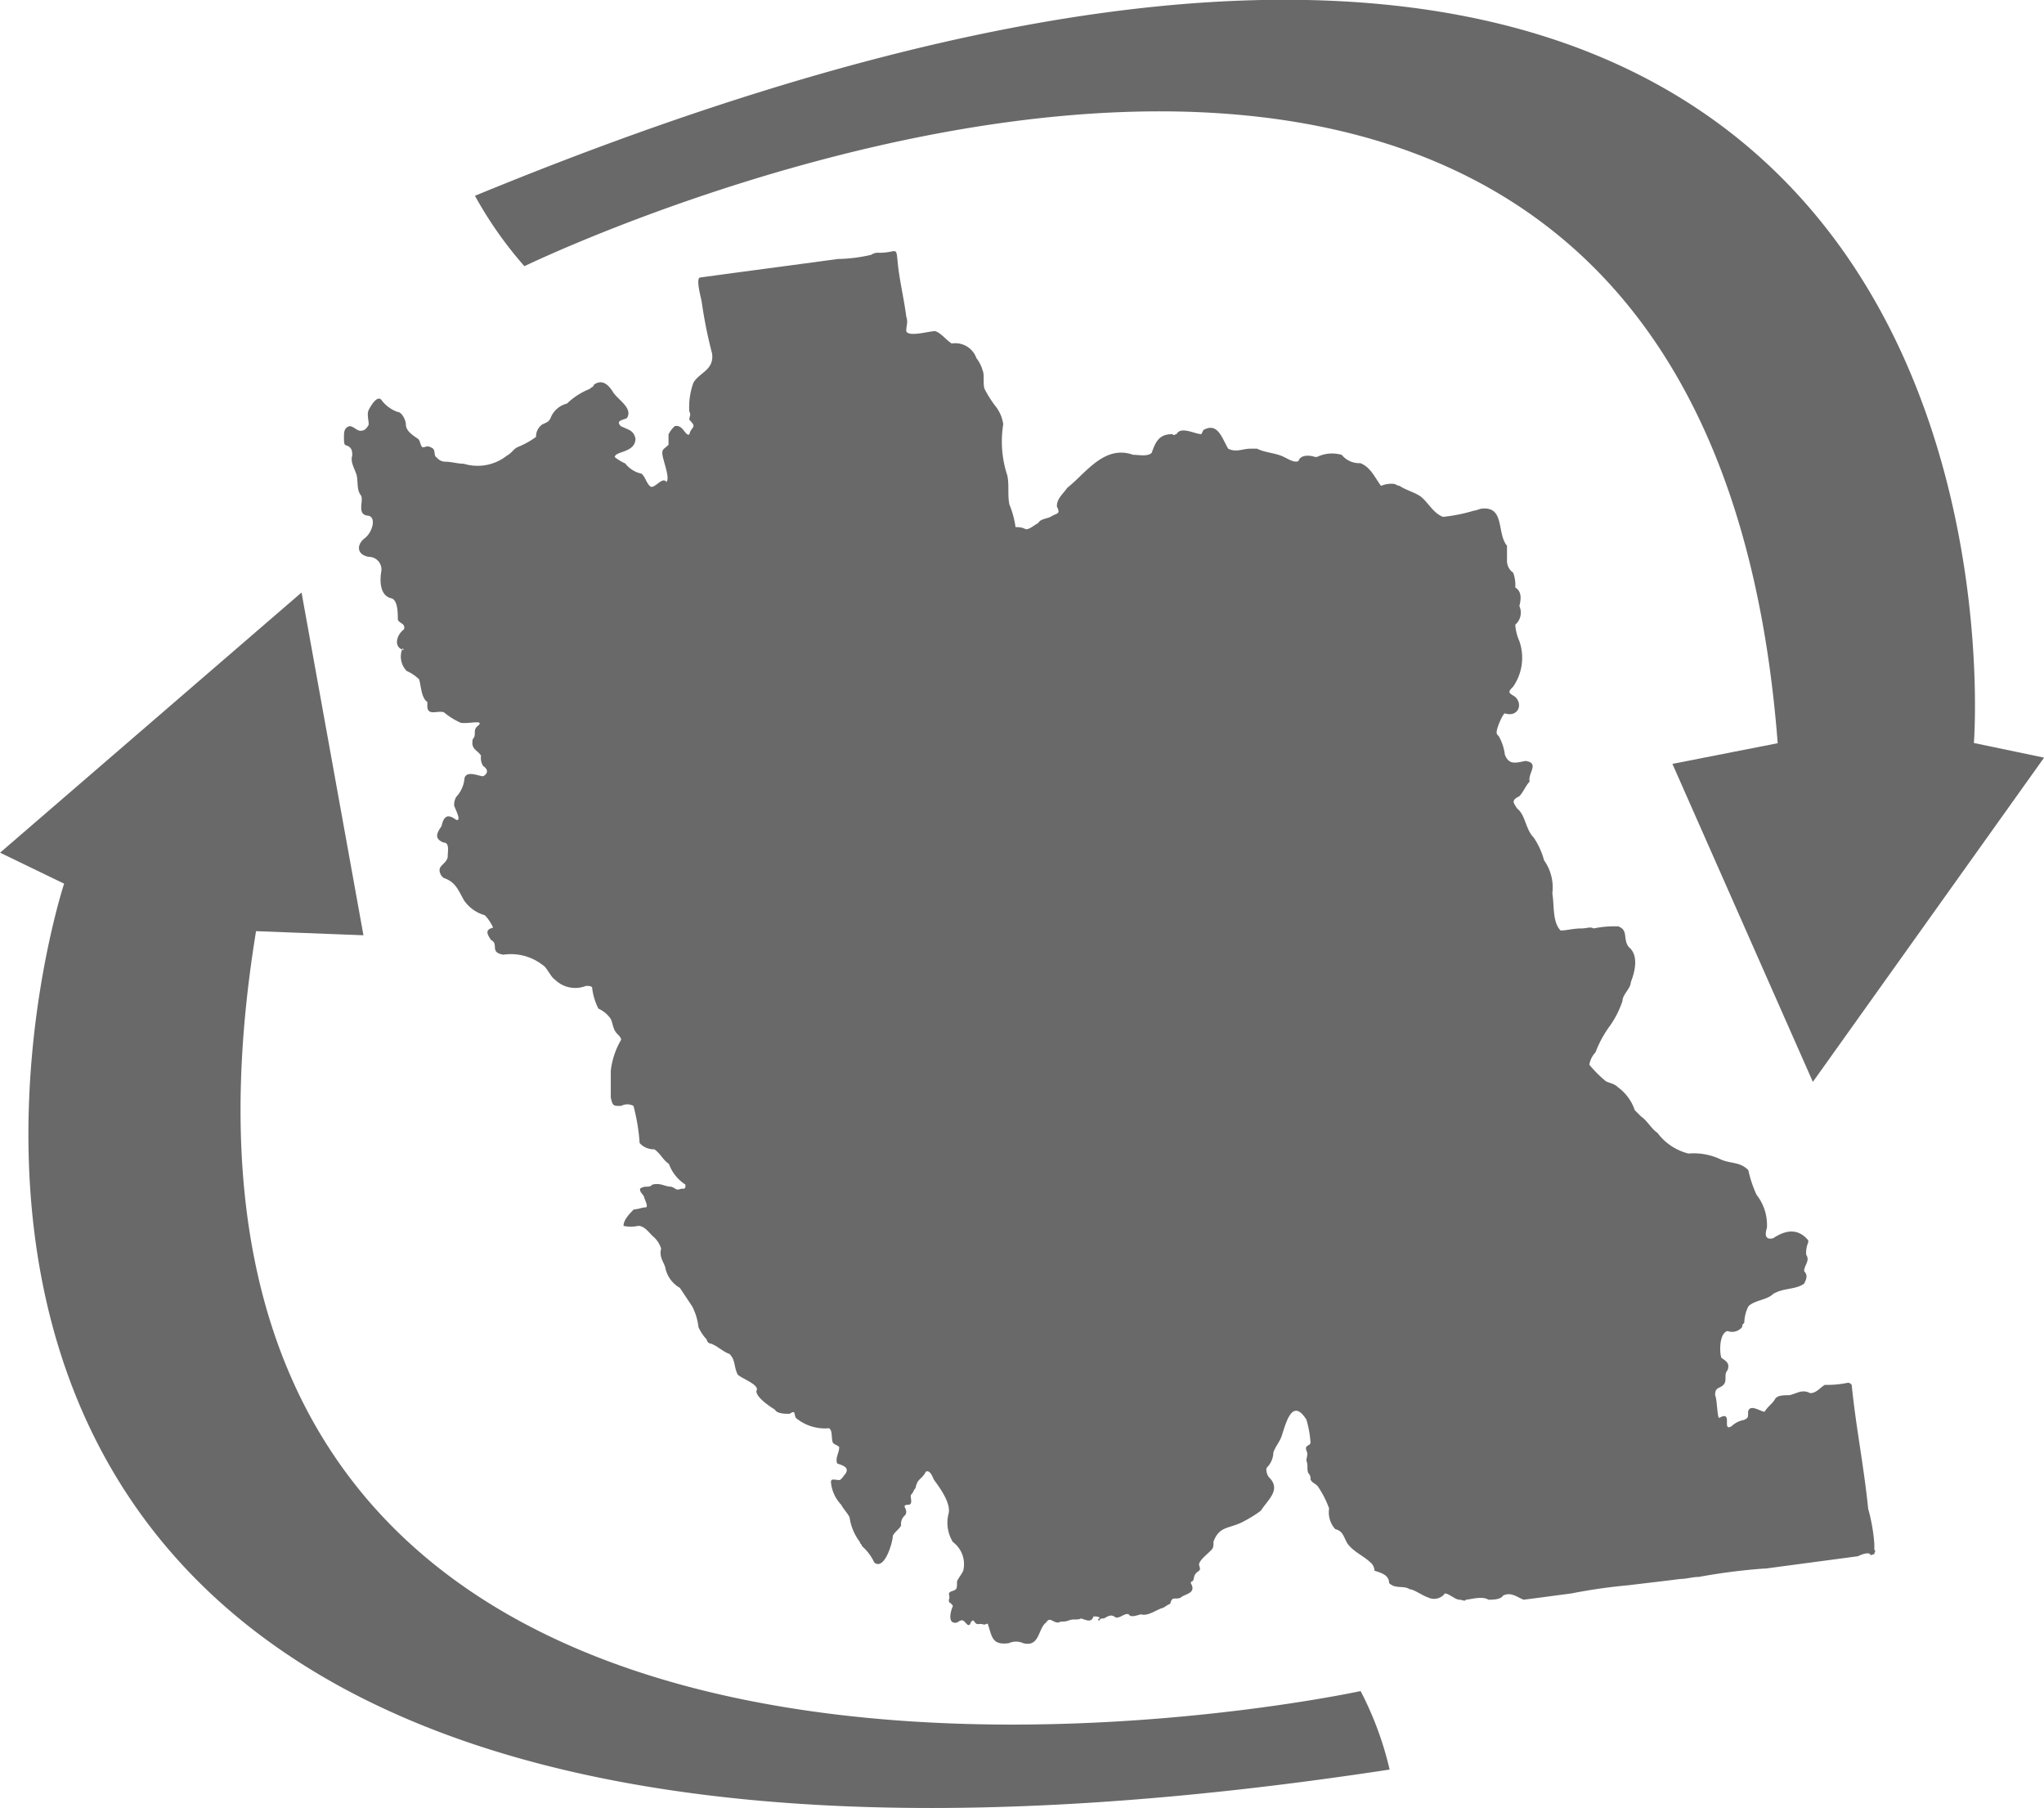
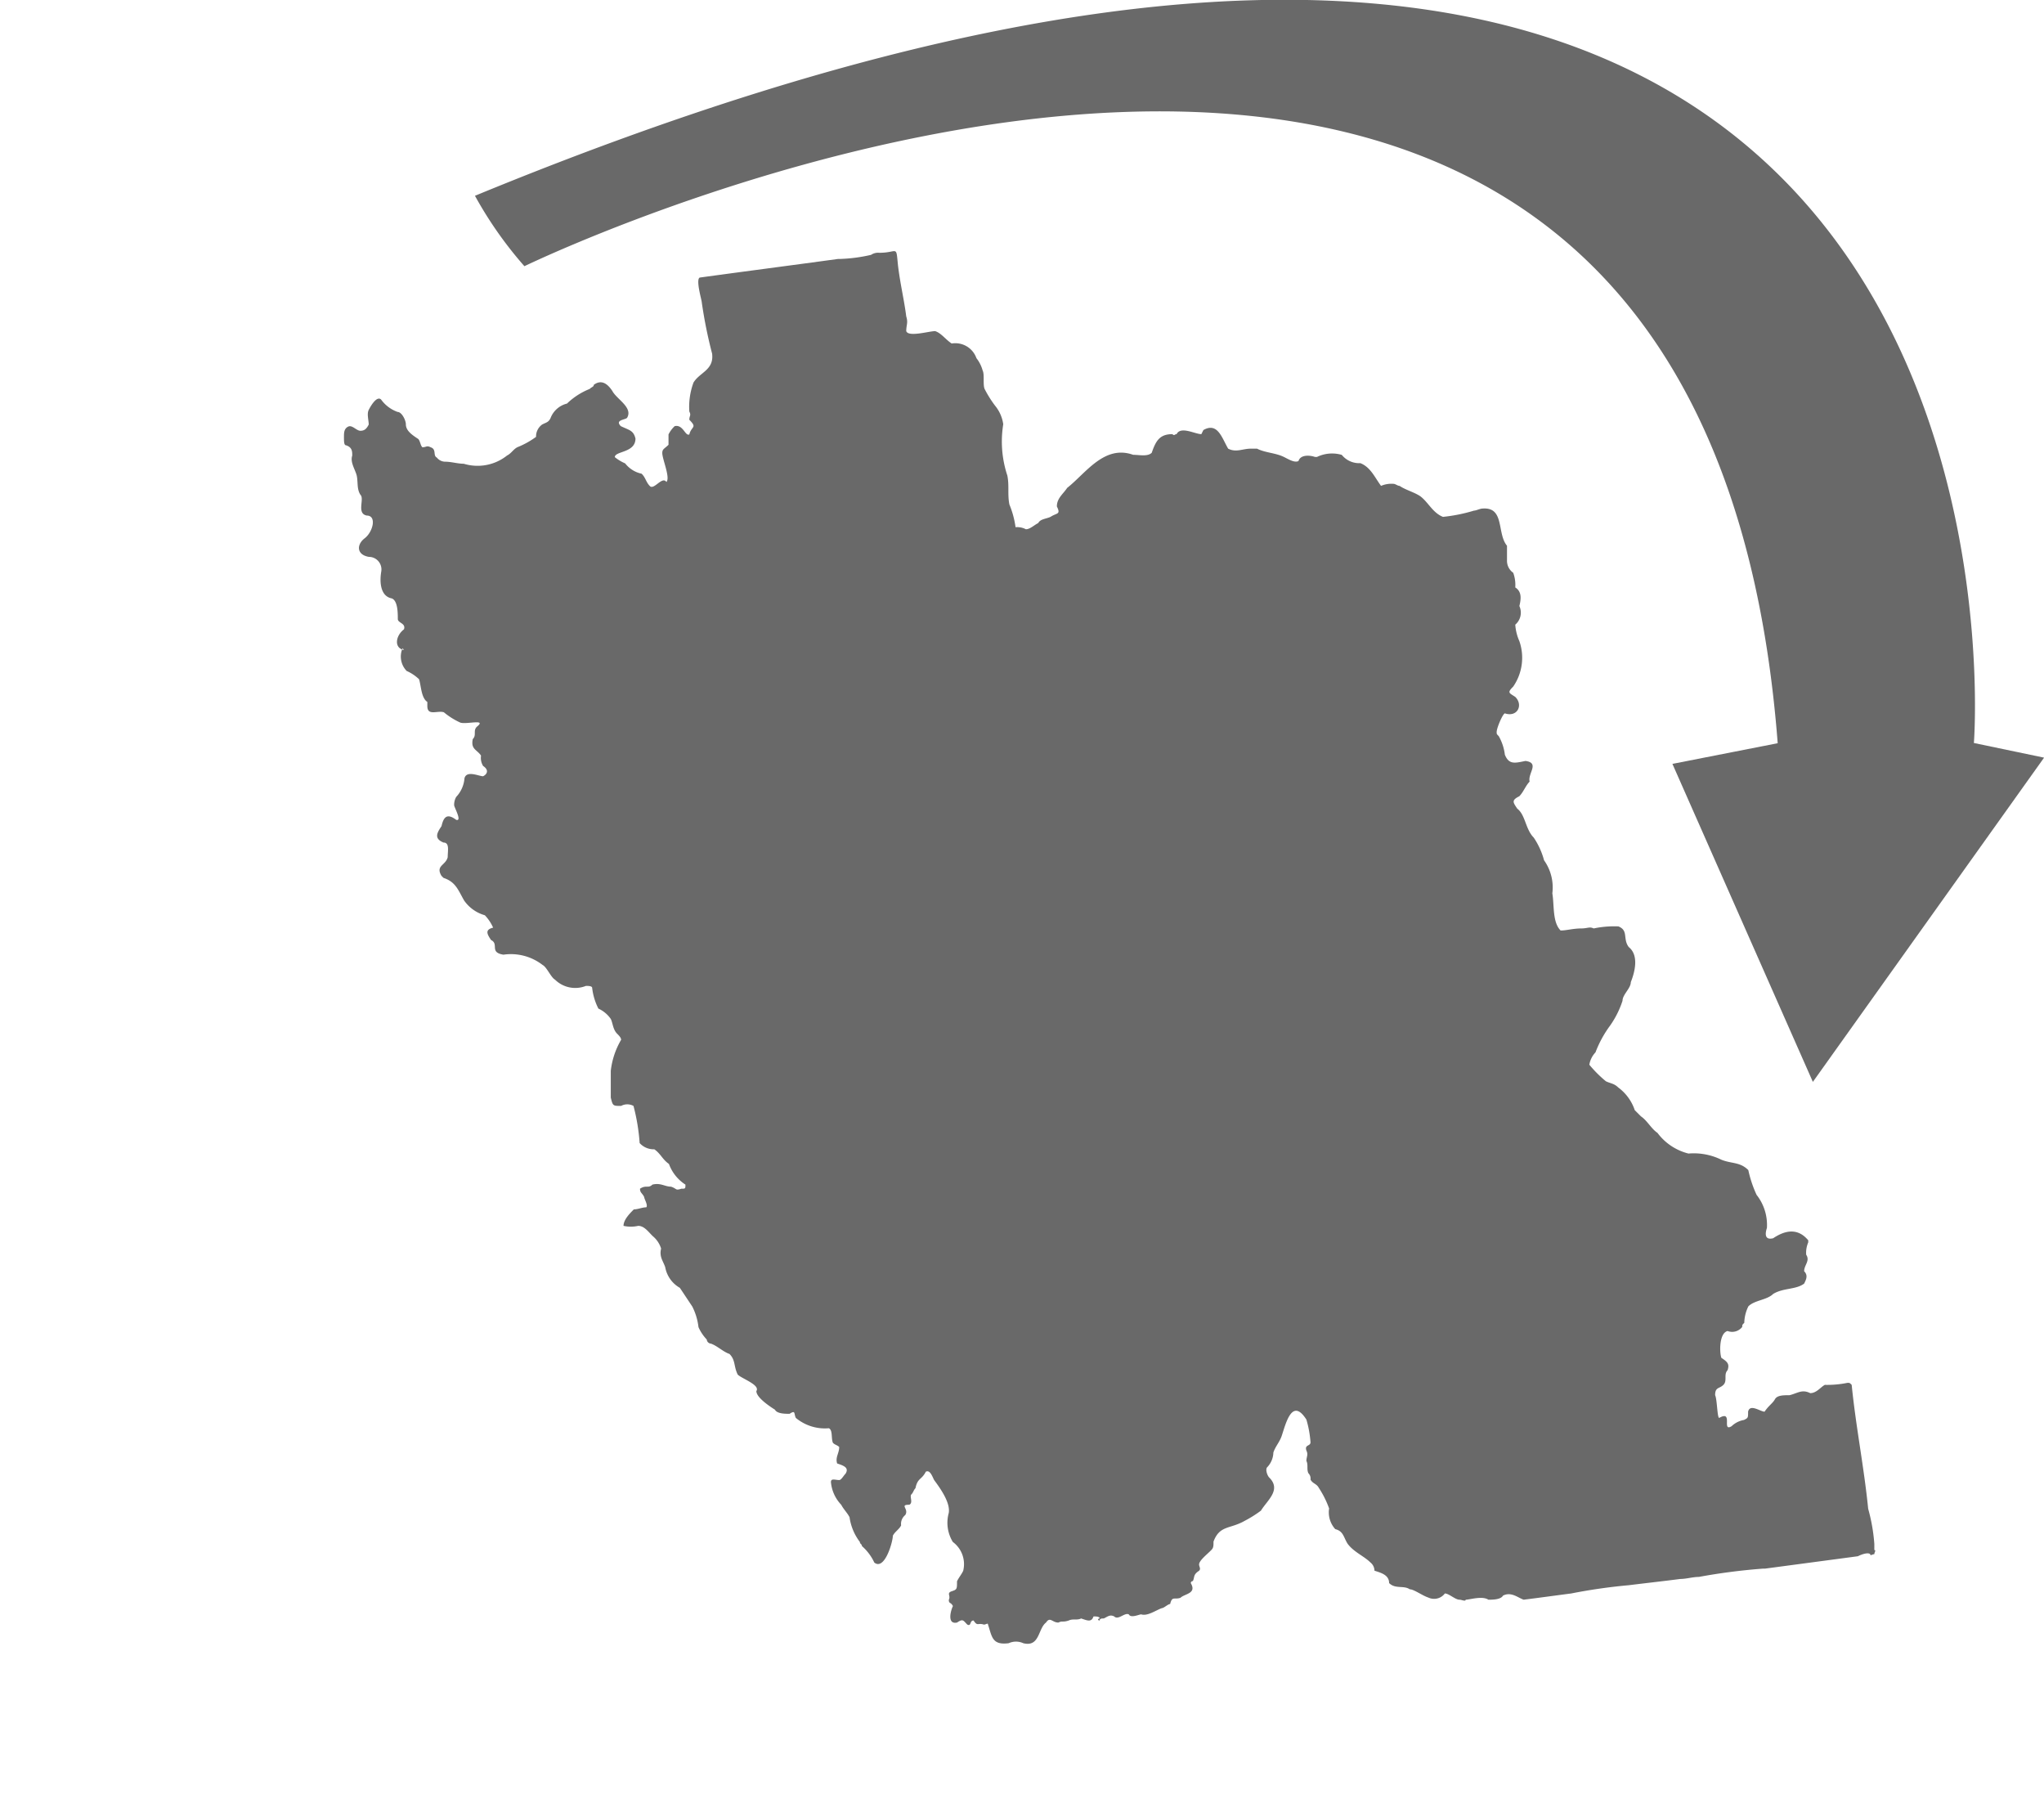
<svg xmlns="http://www.w3.org/2000/svg" id="Group_9583" data-name="Group 9583" width="27.9" height="24.674" viewBox="0 0 27.9 24.674">
  <g id="Layer_1" transform="translate(0 0)">
    <g id="Group_135" data-name="Group 135" transform="translate(0 0)">
      <g id="Group_132" data-name="Group 132">
        <g id="Group_131" data-name="Group 131" transform="translate(4.678 3.414)">
          <path id="Path_1665" data-name="Path 1665" d="M749.617,177.154a.282.282,0,0,0,.056.31.592.592,0,0,1,.169.113c.028.085.028.254.113.31v.056c0,.141.141.056.226.085a.984.984,0,0,0,.225.141c.084.028.366-.056.225.056-.056.056,0,.113-.056.169-.028.141.056.141.113.225a.211.211,0,0,0,.028.141c.084.056.056.113,0,.141-.056,0-.226-.085-.254.028a.419.419,0,0,1-.113.254.213.213,0,0,0-.028.113c0,.028.113.225.028.2-.113-.085-.169-.056-.2.085-.056.085-.113.169.028.225.084,0,.056.113.056.2-.028.113-.169.113-.085.254l.028.028c.169.056.2.169.282.31a.516.516,0,0,0,.282.2.59.59,0,0,1,.113.169c-.113.028-.085.085-.028.169.113.056-.028.169.169.2a.706.706,0,0,1,.535.141c.056.028.113.169.169.2a.393.393,0,0,0,.422.085c.028,0,.085,0,.085.028a.827.827,0,0,0,.085.282.414.414,0,0,1,.169.141c.028.056.028.141.085.2.028.028.056.056.056.085a1.07,1.07,0,0,0-.141.423v.366c.028.113.028.113.141.113a.177.177,0,0,1,.169,0,2.73,2.73,0,0,1,.084.507.257.257,0,0,0,.2.085c.084.056.113.141.2.2a.561.561,0,0,0,.225.282c0,.056,0,.056-.056.056-.085.028-.056,0-.141-.028-.085,0-.141-.056-.254-.028-.057.056-.085,0-.169.056,0,.056.028.056.057.113,0,.028.056.113.028.141-.056,0-.113.028-.169.028-.056.056-.141.141-.141.225a.46.46,0,0,0,.2,0c.085,0,.141.085.2.141a.358.358,0,0,1,.113.169c-.028.113.028.169.056.254a.407.407,0,0,0,.2.282l.169.254a.824.824,0,0,1,.085.282.586.586,0,0,0,.113.169.061.061,0,0,0,.056.056c.084.028.169.113.254.141.085.085.056.169.113.282.056.056.31.141.254.225,0,.085.169.2.254.254.028.056.141.056.2.056.085-.056.056,0,.085.056a.62.62,0,0,0,.451.141c.056.028.028.141.056.2.028.028.056.028.085.056,0,.085-.056.141-.028.225.085.028.169.056.113.141-.028.028-.057.085-.085.085-.056,0-.113-.028-.113.028a.514.514,0,0,0,.141.31c.028.056.085.113.113.169a.722.722,0,0,0,.141.338c0,.028.028.028.028.056a.679.679,0,0,1,.169.225c.141.113.253-.282.253-.366.028-.056.085-.085.113-.141a.155.155,0,0,1,.056-.141c.056-.085-.084-.141.056-.141.056-.028,0-.113.028-.141s.028-.056.056-.085c.028-.141.085-.113.141-.225.056-.028.085.056.113.113.084.113.225.31.2.451a.5.5,0,0,0,.056.395.377.377,0,0,1,.141.395c-.028.056-.056.085-.084.141,0,.113,0,.113-.084.141-.056.028,0,.056-.028.113,0,.056.028.028.056.085-.028.056-.085.254.056.225.084-.056.084-.028.141.028.057.028.028-.056.085-.056.056.085.056.028.141.056.028,0,.056-.028.056,0,.056.169.056.282.282.254a.239.239,0,0,1,.2,0c.225.056.2-.2.31-.282.056-.085.084,0,.169,0,.056-.028.056,0,.141-.028.057-.028.113,0,.169-.028.085.028.141.056.169-.028.028,0,.084,0,.084.028-.028,0-.028.028,0,.028h0c0-.028.028-.028.057-.028.056-.028.085-.056.141-.028.056.056.141-.056.2-.028.028.056.141,0,.169,0,.085.028.2-.056.282-.085.028,0,.084-.056.113-.056.028-.113.057-.056.141-.085.056-.056.225-.056.141-.2a.028.028,0,0,1,.028-.028c.028-.056,0-.085.085-.141.028-.028,0-.056,0-.085,0-.056.113-.141.169-.2.028-.028.028-.056.028-.113.084-.225.225-.169.423-.282a1.586,1.586,0,0,0,.225-.141c.085-.141.282-.282.113-.451-.028-.028-.056-.113-.028-.141a.3.3,0,0,0,.084-.2c.028-.085.084-.141.113-.225.057-.169.141-.535.338-.225a1.453,1.453,0,0,1,.056.31c0,.056-.084.028-.056.113.028.056,0,.085,0,.141.028.056,0,.113.028.169a.1.1,0,0,1,.028.085c.028.056.084.056.113.113a1.31,1.31,0,0,1,.141.282.341.341,0,0,0,.084.282c.113.028.113.113.169.2.084.113.225.169.31.254a.146.146,0,0,1,.056.113c.085.028.2.056.2.169.085.085.2.028.282.085.057,0,.169.085.254.113a.184.184,0,0,0,.225-.056c.056,0,.141.085.2.085.028,0,.084.028.084,0,.057,0,.225-.056.31,0,.056,0,.169,0,.2-.056.113-.056.2.028.282.056.225-.028.423-.056.648-.085a7.59,7.59,0,0,1,.789-.113c.225-.028.479-.056.7-.085.084,0,.169-.028.254-.028a8.206,8.206,0,0,1,.874-.113h.028l1.268-.169c.056-.028.141-.056.169-.028,0,.028.028,0,.056,0,0-.028.028-.056,0-.056v-.085a2.428,2.428,0,0,0-.084-.479c-.056-.564-.169-1.127-.225-1.691-.028-.028-.028-.028-.056-.028a1.381,1.381,0,0,1-.31.028c-.056.028-.113.113-.2.113-.113-.056-.169,0-.282.028-.084,0-.169,0-.2.056s-.085.085-.141.169c-.056,0-.2-.113-.225,0,0,.085,0,.085-.056.113a.322.322,0,0,0-.169.085c-.141.085.028-.225-.169-.113-.028,0-.028-.254-.056-.31,0-.113.056-.085.113-.141s0-.141.057-.2c.028-.085,0-.113-.085-.169-.028-.085-.028-.338.085-.366a.174.174,0,0,0,.2-.056c0-.028,0-.028.028-.056a.53.53,0,0,1,.056-.225c.085-.085.254-.085.338-.169.141-.085.31-.056.423-.141.028-.056.056-.113,0-.169,0-.085.084-.141.028-.225a.359.359,0,0,1,.028-.169v-.028c-.141-.169-.31-.141-.479-.028-.113.028-.113-.056-.085-.141a.663.663,0,0,0-.141-.451,1.594,1.594,0,0,1-.113-.338c-.113-.113-.225-.085-.366-.141a.86.86,0,0,0-.451-.085.756.756,0,0,1-.423-.282c-.084-.056-.141-.169-.225-.225l-.085-.085a.636.636,0,0,0-.226-.31c-.056-.056-.113-.056-.169-.085a1.681,1.681,0,0,1-.225-.225.322.322,0,0,1,.084-.169,1.515,1.515,0,0,1,.2-.366,1.277,1.277,0,0,0,.169-.338c0-.085.113-.169.113-.254.056-.141.113-.366-.028-.479-.085-.113,0-.225-.141-.282a1.371,1.371,0,0,0-.338.028c-.056-.028-.084,0-.169,0-.113,0-.2.028-.282.028-.113-.113-.085-.338-.113-.507a.641.641,0,0,0-.113-.451,1.038,1.038,0,0,0-.141-.31c-.113-.113-.113-.31-.225-.395-.056-.085-.084-.113.028-.169.056-.056.084-.141.141-.2-.028-.113.141-.254-.056-.282-.141.028-.225.056-.282-.085a.675.675,0,0,0-.084-.254c-.028-.028-.028-.028-.028-.056,0-.056.085-.254.113-.254.169.056.254-.113.141-.225-.085-.056-.113-.056-.028-.141a.693.693,0,0,0,.084-.62.663.663,0,0,1-.056-.225.215.215,0,0,0,.056-.254c.028-.113.028-.2-.056-.254a.481.481,0,0,0-.028-.2.2.2,0,0,1-.085-.169v-.2c-.141-.169-.028-.535-.338-.507-.028,0-.085.028-.113.028a2.247,2.247,0,0,1-.423.085c-.141-.056-.2-.2-.31-.282-.084-.056-.2-.085-.282-.141-.028,0-.056-.028-.084-.028a.357.357,0,0,0-.169.028c-.085-.113-.141-.254-.282-.31a.306.306,0,0,1-.254-.113.472.472,0,0,0-.338.028h-.028c-.084-.028-.2-.028-.225.056-.056.028-.141-.028-.2-.056-.113-.056-.254-.056-.366-.113h-.084c-.113,0-.2.056-.31,0-.084-.141-.141-.366-.338-.254l-.028.056c-.085,0-.282-.113-.338,0-.028,0-.028.028-.057,0-.169,0-.225.085-.282.254-.056.056-.169.028-.254.028-.395-.141-.648.254-.9.451-.056.085-.141.141-.141.254.056.113,0,.085-.085.141-.056.028-.141.028-.169.085-.056.028-.113.085-.169.085a.254.254,0,0,0-.141-.028,1.254,1.254,0,0,0-.084-.31c-.028-.141,0-.254-.028-.395a1.473,1.473,0,0,1-.056-.7.509.509,0,0,0-.112-.254,1.549,1.549,0,0,1-.141-.225c-.028-.056,0-.2-.028-.254a.475.475,0,0,0-.085-.169.306.306,0,0,0-.338-.2c-.085-.056-.141-.141-.225-.169-.084,0-.366.085-.395,0,0-.085.028-.113,0-.2-.028-.225-.084-.451-.113-.7-.028-.282,0-.169-.254-.169a.17.17,0,0,0-.113.028,2.171,2.171,0,0,1-.423.056h-.028c-.62.085-1.268.169-1.888.254-.057.028.028.31.028.338a6.285,6.285,0,0,0,.141.7c.028.225-.169.254-.254.395a.959.959,0,0,0-.057.395c.028.056,0,.056,0,.113.113.113.028.085,0,.2-.056.028-.085-.141-.2-.113a.391.391,0,0,0-.084.113v.141c-.056.056-.085.056-.085.113,0,.085.113.338.056.395-.056-.085-.169.113-.225.056s-.056-.113-.113-.169a.388.388,0,0,1-.225-.141.615.615,0,0,1-.141-.085c0-.085.282-.056.282-.254-.028-.113-.084-.113-.2-.169-.084-.085.056-.085.085-.113.085-.141-.141-.254-.2-.366-.056-.085-.141-.169-.254-.085,0,.028-.028.028-.056.056a.951.951,0,0,0-.31.2.322.322,0,0,0-.225.2c-.028.056-.056.056-.113.085a.2.2,0,0,0-.084.169,1.138,1.138,0,0,1-.254.141c-.056.028-.084.085-.141.113a.646.646,0,0,1-.592.113c-.084,0-.169-.028-.254-.028a.146.146,0,0,1-.113-.056c-.057-.028,0-.113-.085-.141-.056-.028-.056,0-.113,0-.028-.028-.028-.084-.056-.113-.085-.056-.169-.113-.169-.2,0-.056-.056-.169-.113-.169a.477.477,0,0,1-.225-.169c-.057-.056-.141.085-.169.141s0,.141,0,.2c-.028.056-.057.085-.113.085s-.113-.085-.169-.056-.056.085-.056.141,0,.113.028.113c.085.028.085.084.085.141-.028.085.028.169.056.254s0,.2.057.282c.056.056-.057.254.085.282.141,0,.084.225-.028.31s-.113.225.057.254a.171.171,0,0,1,.169.2c-.028.169,0,.338.141.366.085.028.085.2.085.282,0,.056.113.056.084.141-.113.085-.141.254,0,.282Z" transform="translate(-748.8 -171.721)" fill="#696969" fill-rule="evenodd" />
        </g>
        <path id="Path_1666" data-name="Path 1666" d="M755.876,163.242s16.008-7.778,17.107,6.51l-1.437.282,1.917,4.34,3.156-4.425-.958-.2s1.3-16.43-20.46-7.468A5.371,5.371,0,0,0,755.876,163.242Z" transform="translate(-748.718 -159.609)" fill="#696969" fill-rule="evenodd" />
-         <path id="Path_1667" data-name="Path 1667" d="M750.772,203.293s-17.388,3.776-15.077-10.371l1.466.056-.845-4.678-4.115,3.551.874.423s-5.157,15.641,18.093,12.09A4.543,4.543,0,0,0,750.772,203.293Z" transform="translate(-732.2 -180.214)" fill="#696969" fill-rule="evenodd" />
      </g>
-       <path id="Path_1713" data-name="Path 1713" d="M0,4.776" transform="translate(5.496 4.212)" fill="#696969" stroke="#1d1d1b" stroke-width="0.25" />
    </g>
  </g>
</svg>